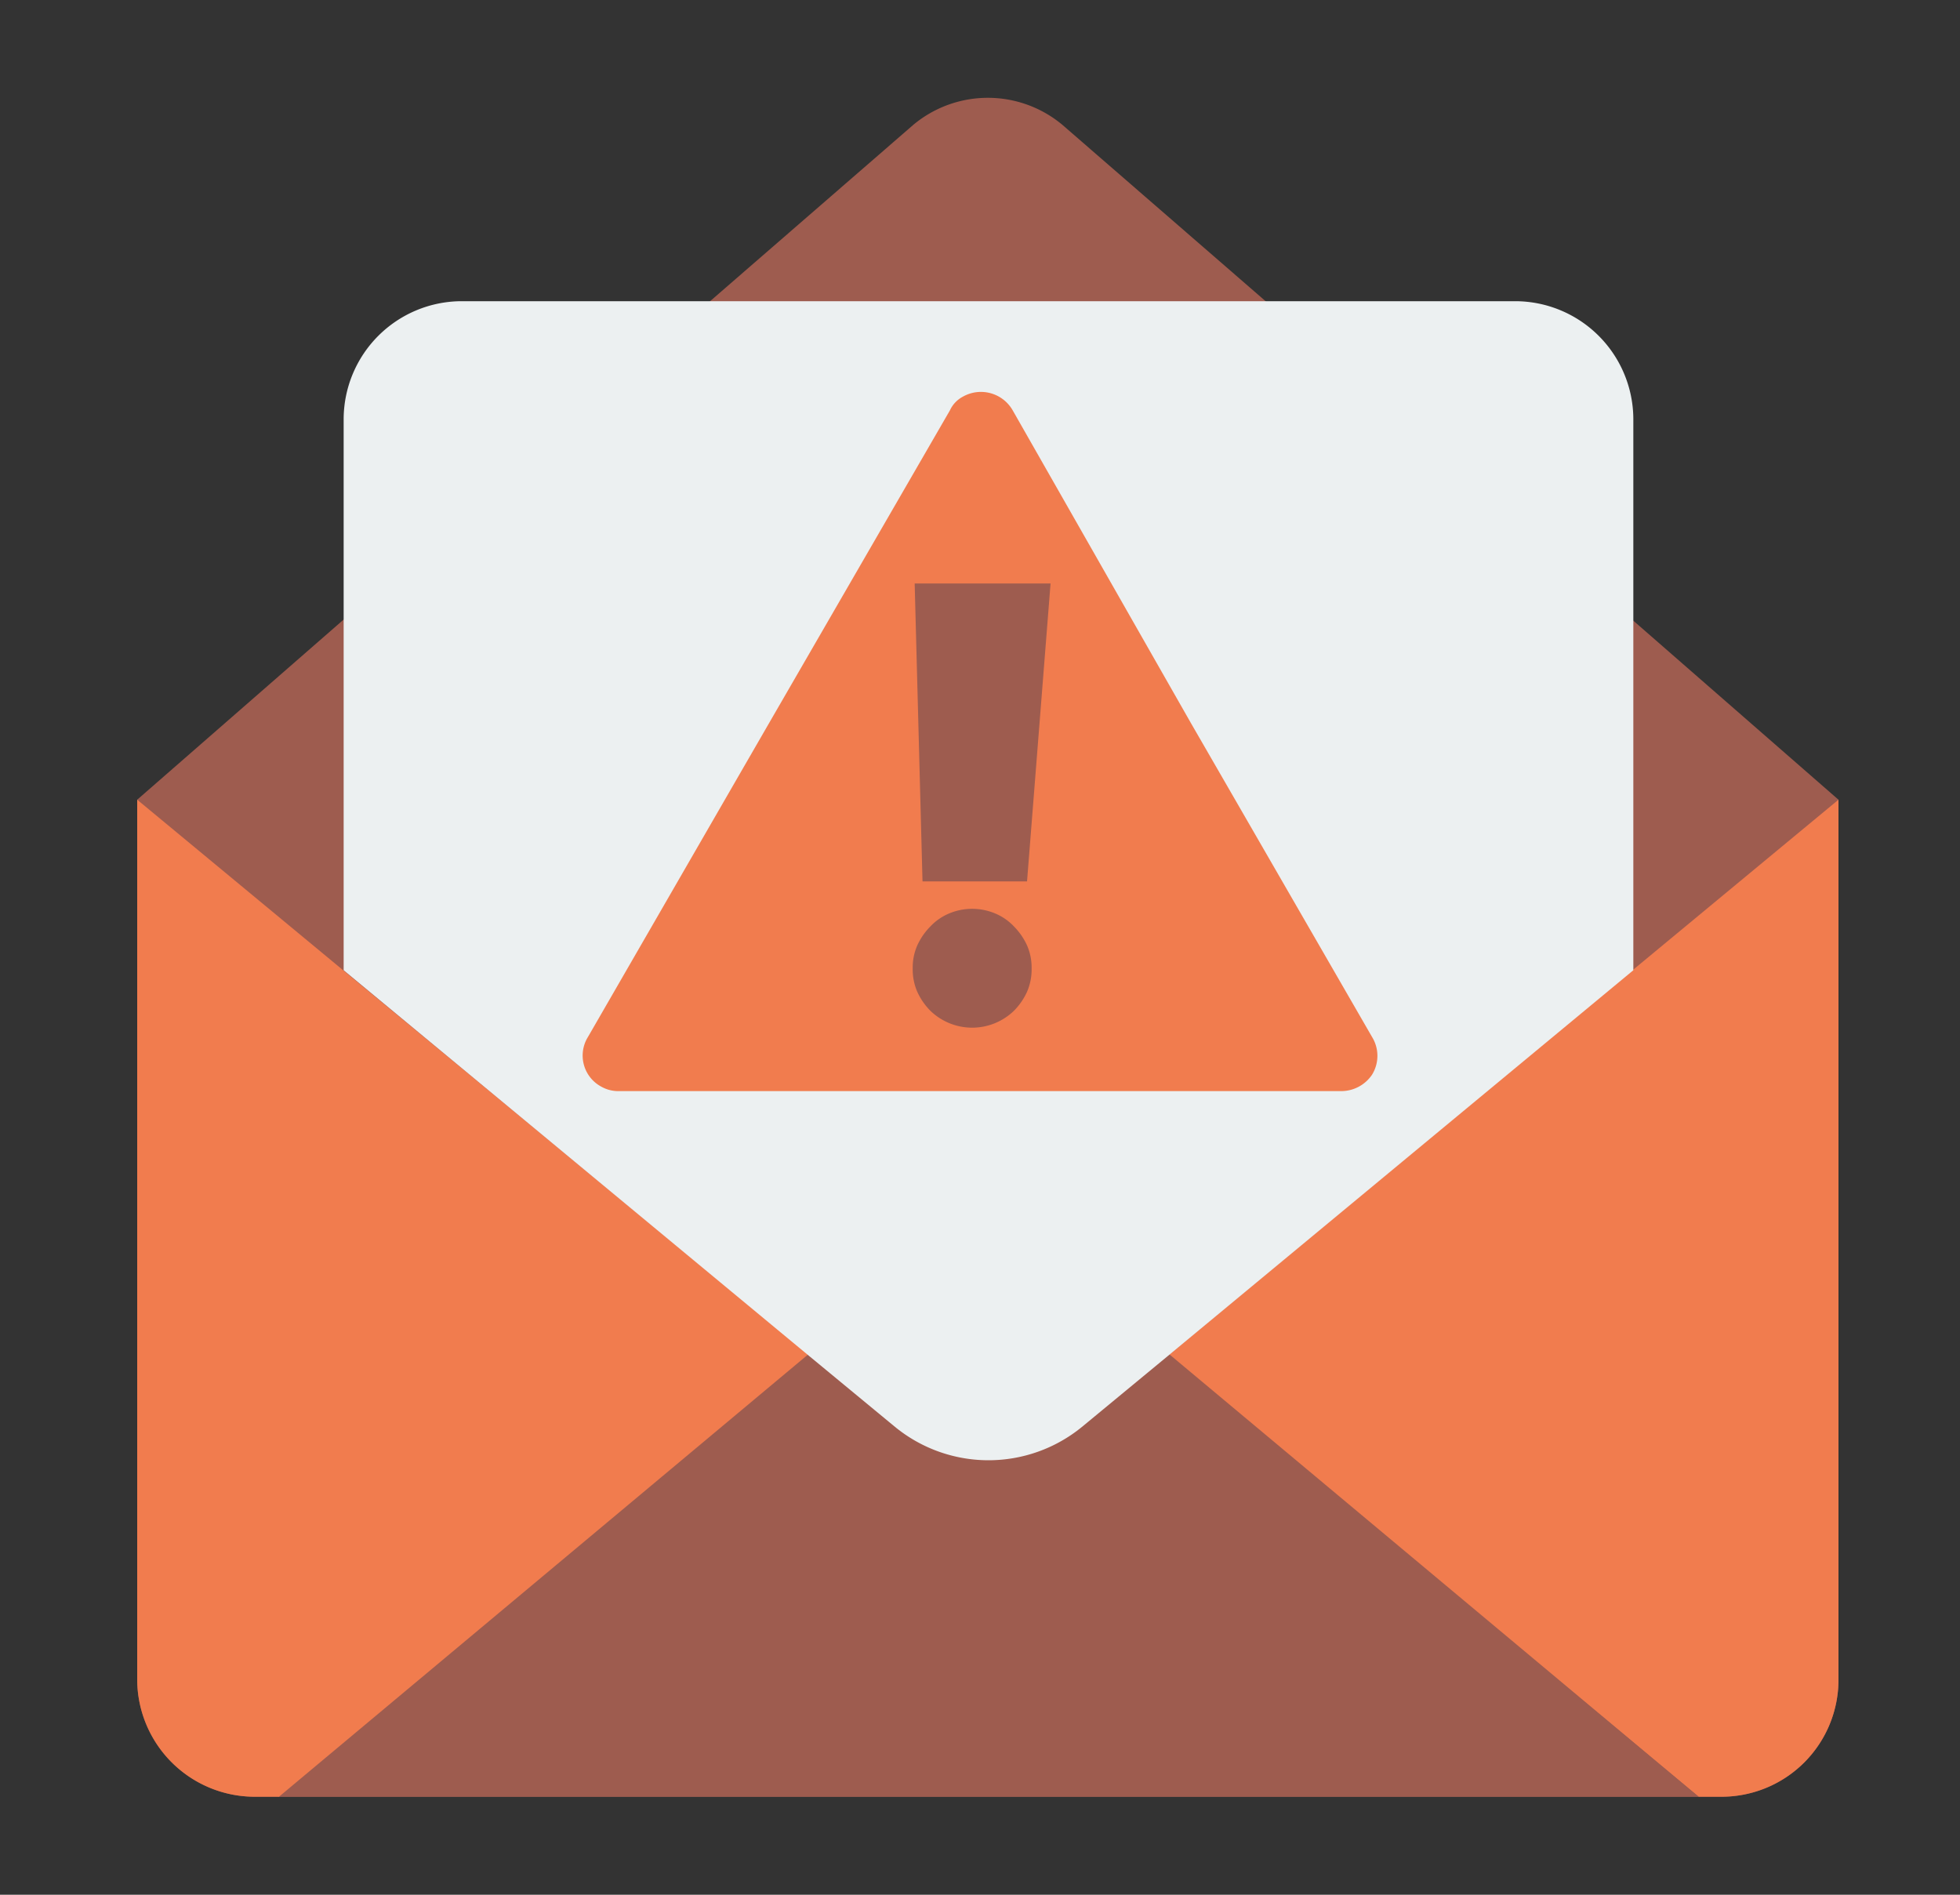
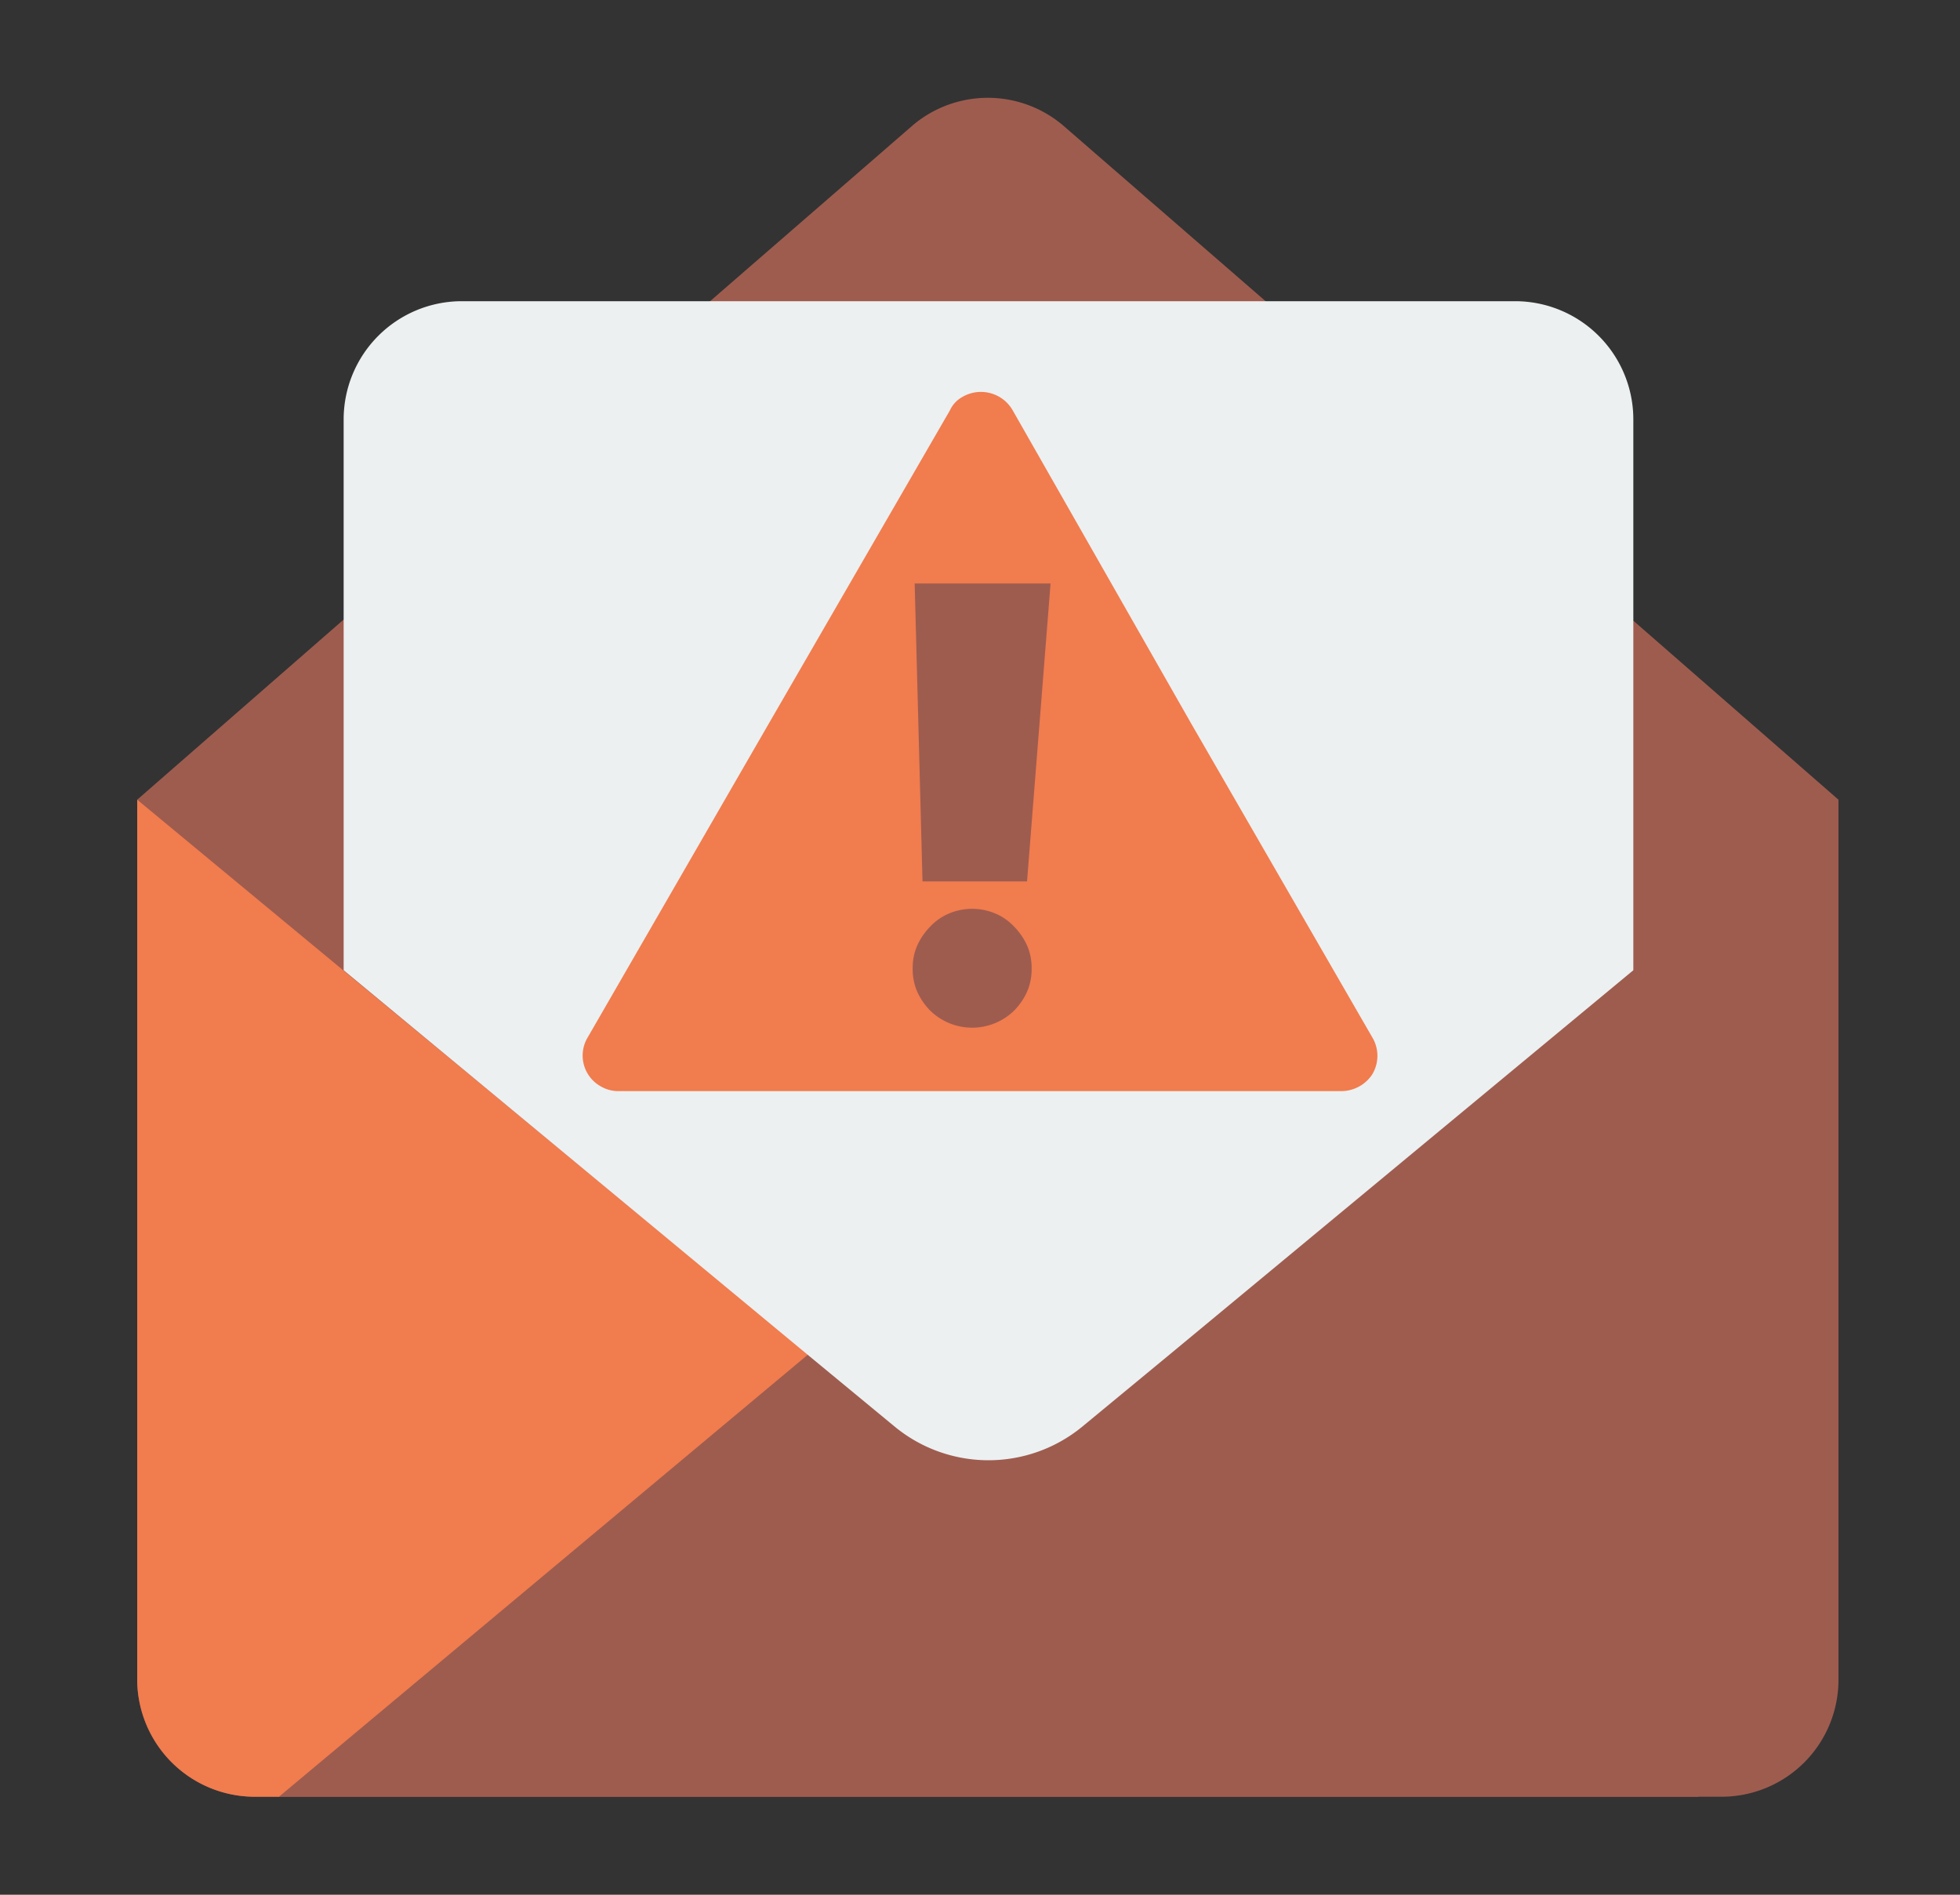
<svg xmlns="http://www.w3.org/2000/svg" viewBox="0 0 30 29">
  <rect x="0" y="0" width="30" height="29" fill="#333333" stroke="none" />
  <defs>
    <style>.cls-1{fill:#9e5c4f;}.cls-2{fill:#f17c4e;}.cls-3{fill:#ecf0f1;}</style>
  </defs>
  <g id="Calque_9" data-name="Calque 9">
    <path id="Shape" class="cls-1" d="M19.36,4.6l-3.1-2.69a1.78,1.78,0,0,0-2.28,0L10.88,4.6,5.24,9.5,2.1,12.24V25.7a1.8,1.8,0,0,0,1.8,1.8H26.34a1.79,1.79,0,0,0,1.8-1.8V12.24L25,9.5Z" />
-     <path id="Shape-2" data-name="Shape" class="cls-2" d="M28.14,12.24V25.7a1.79,1.79,0,0,1-1.8,1.8H26l-8.1-6.77L25,14.84Z" />
    <path id="Shape-3" data-name="Shape" class="cls-1" d="M26,27.5H4.25l8.1-6.77,1.32,1.1a2.26,2.26,0,0,0,2.86,0l1.32-1.1Z" />
    <path id="Shape-4" data-name="Shape" class="cls-2" d="M12.37,20.73,4.27,27.5H3.9a1.8,1.8,0,0,1-1.8-1.8V12.24l3.14,2.6Z" />
    <path id="Shape-5" data-name="Shape" class="cls-3" d="M25,6.41v8.44l-7.12,5.9-1.32,1.09a2.26,2.26,0,0,1-2.86,0l-1.32-1.09-7.12-5.9V6.41a1.81,1.81,0,0,1,1.8-1.8H23.19A1.81,1.81,0,0,1,25,6.41Z" />
    <path class="cls-2" d="M15,16.7h5.52a.57.57,0,0,0,.48-.25.55.55,0,0,0,0-.58l-2.77-4.8L15.5,6.28a.56.56,0,0,0-.76-.21.45.45,0,0,0-.2.21l-2.77,4.79L9,15.87a.54.54,0,0,0,.2.76.53.53,0,0,0,.28.07Z" />
    <path class="cls-1" d="M16.08,8.93l-.36,4.56h-1.6L14,8.93Zm-.29,5.89a.86.86,0,0,1-.07.36,1,1,0,0,1-.2.29.92.92,0,0,1-1.28,0,1,1,0,0,1-.2-.29.86.86,0,0,1-.07-.36.84.84,0,0,1,.07-.35,1,1,0,0,1,.2-.29.84.84,0,0,1,.29-.2.91.91,0,0,1,.7,0,.84.84,0,0,1,.29.2,1,1,0,0,1,.2.29A.84.84,0,0,1,15.79,14.82Z" />
  </g>
</svg>